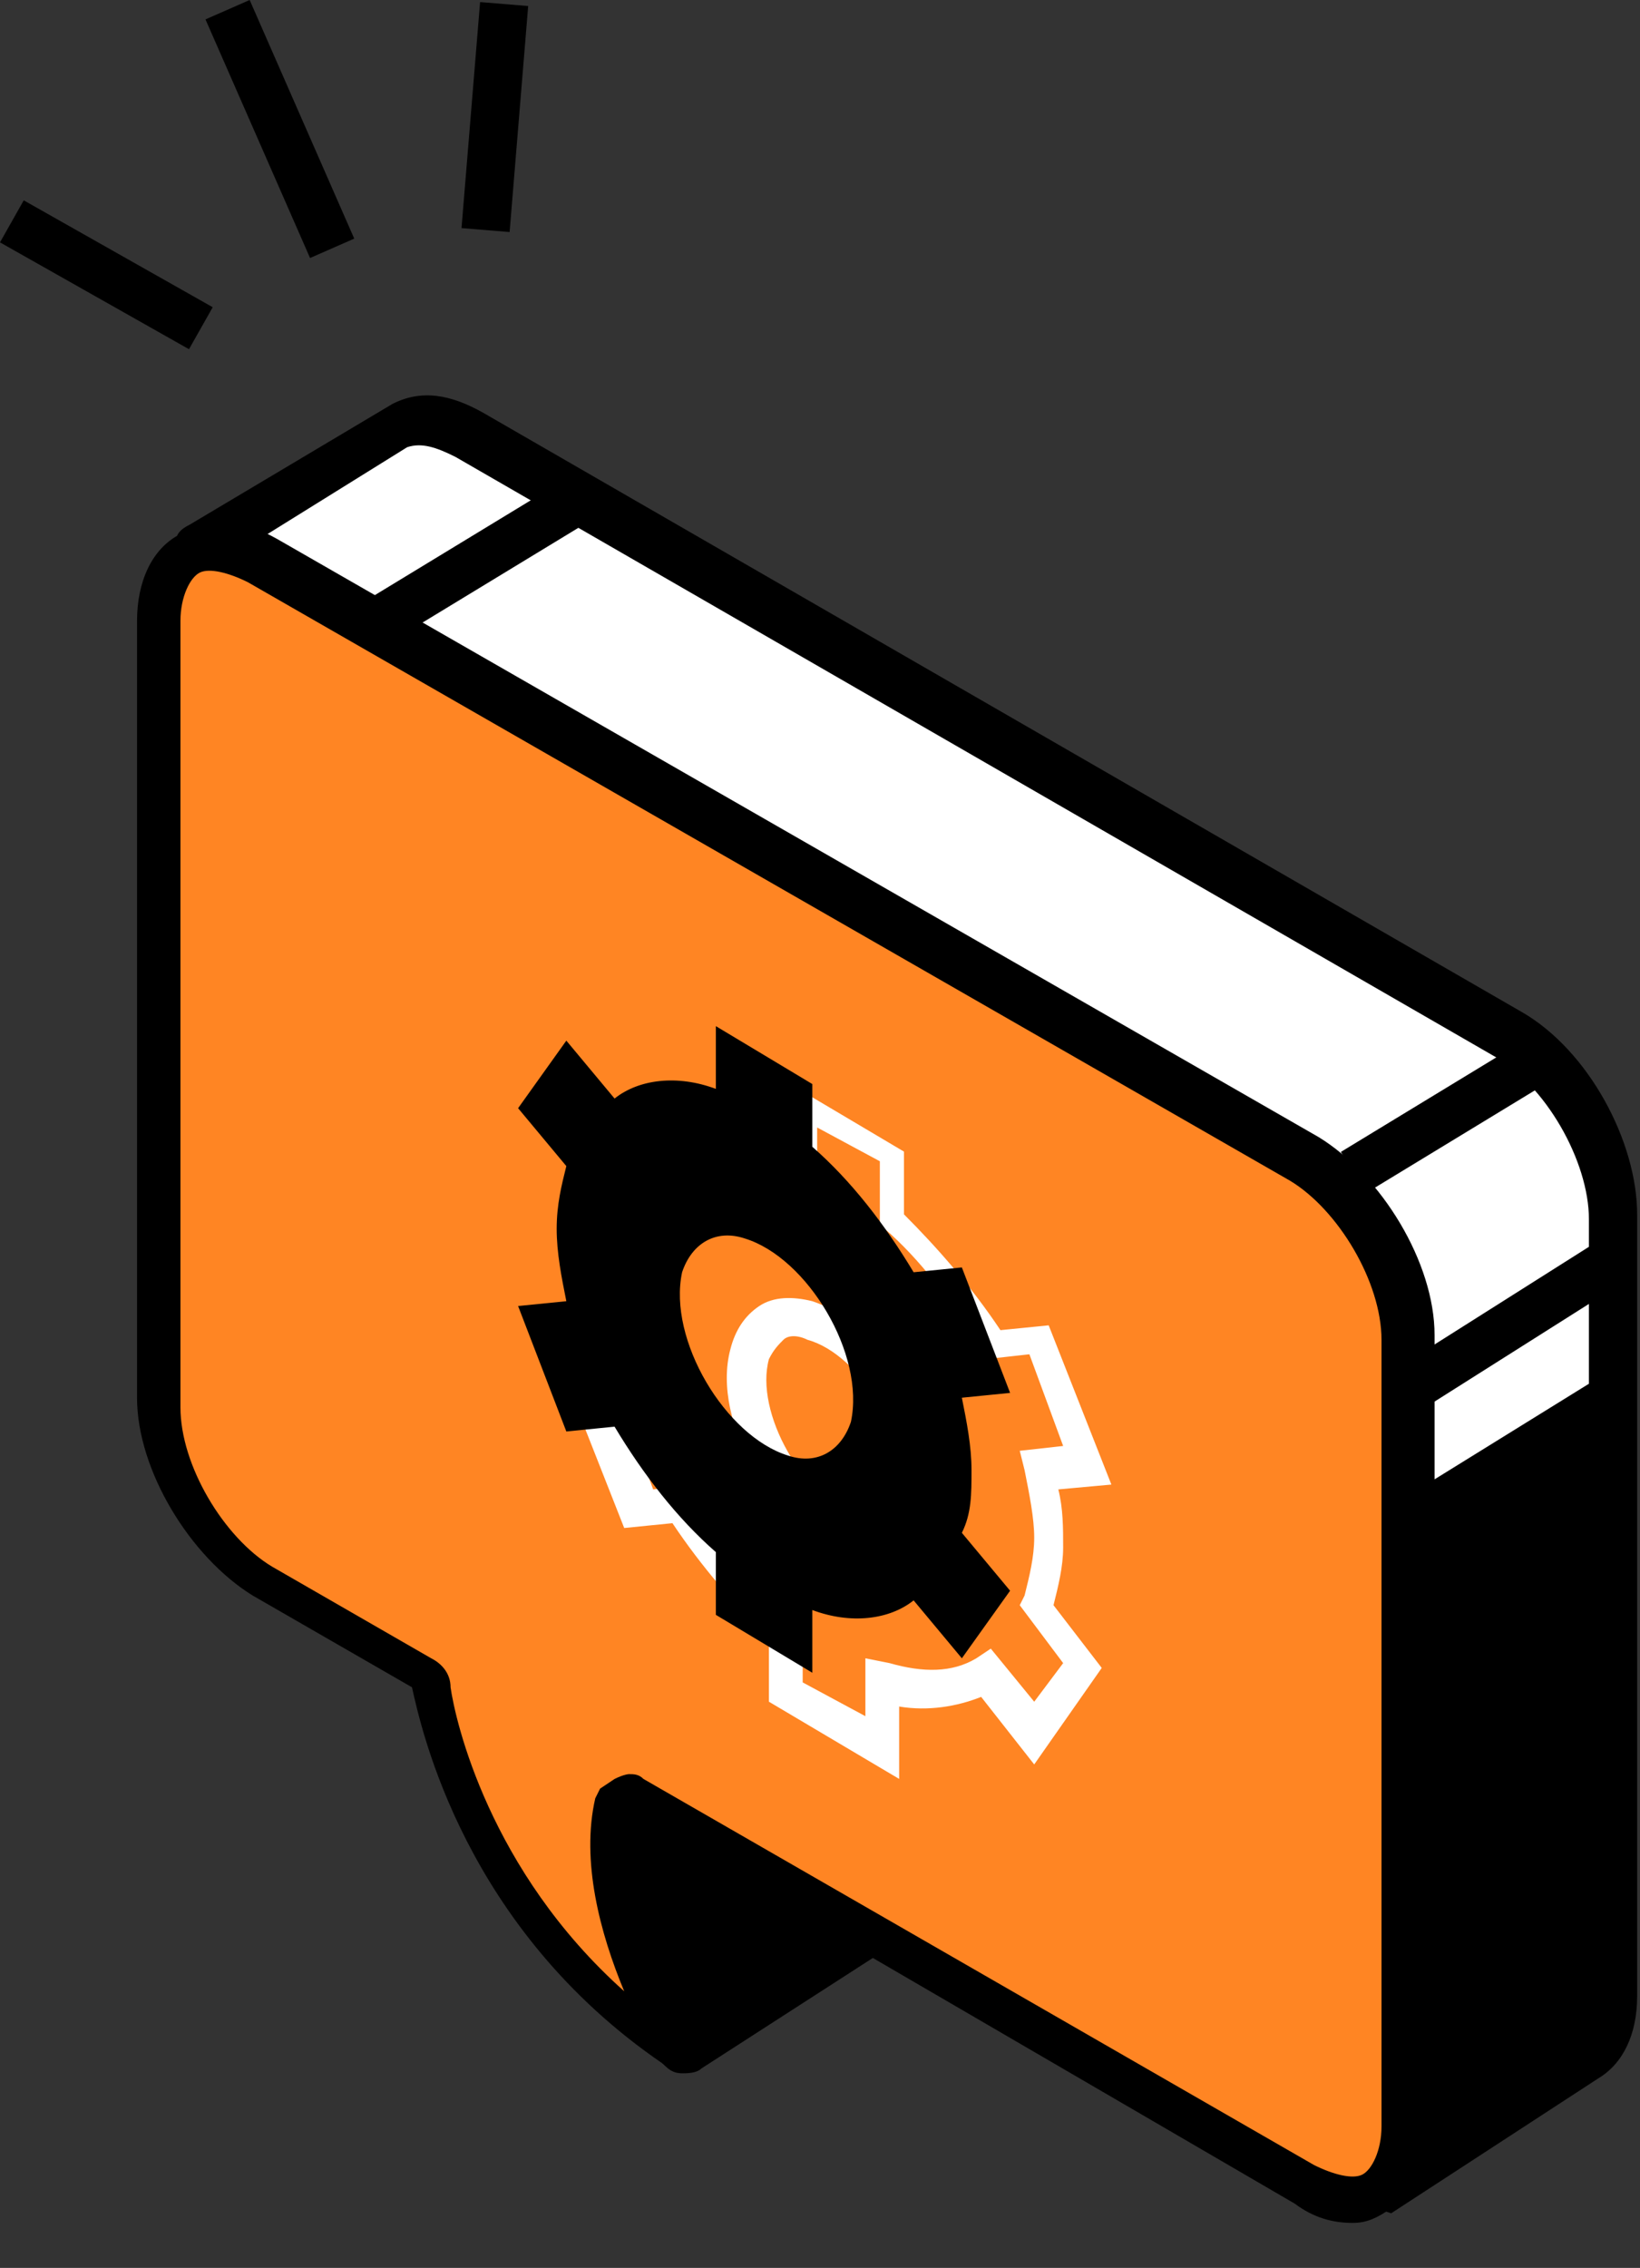
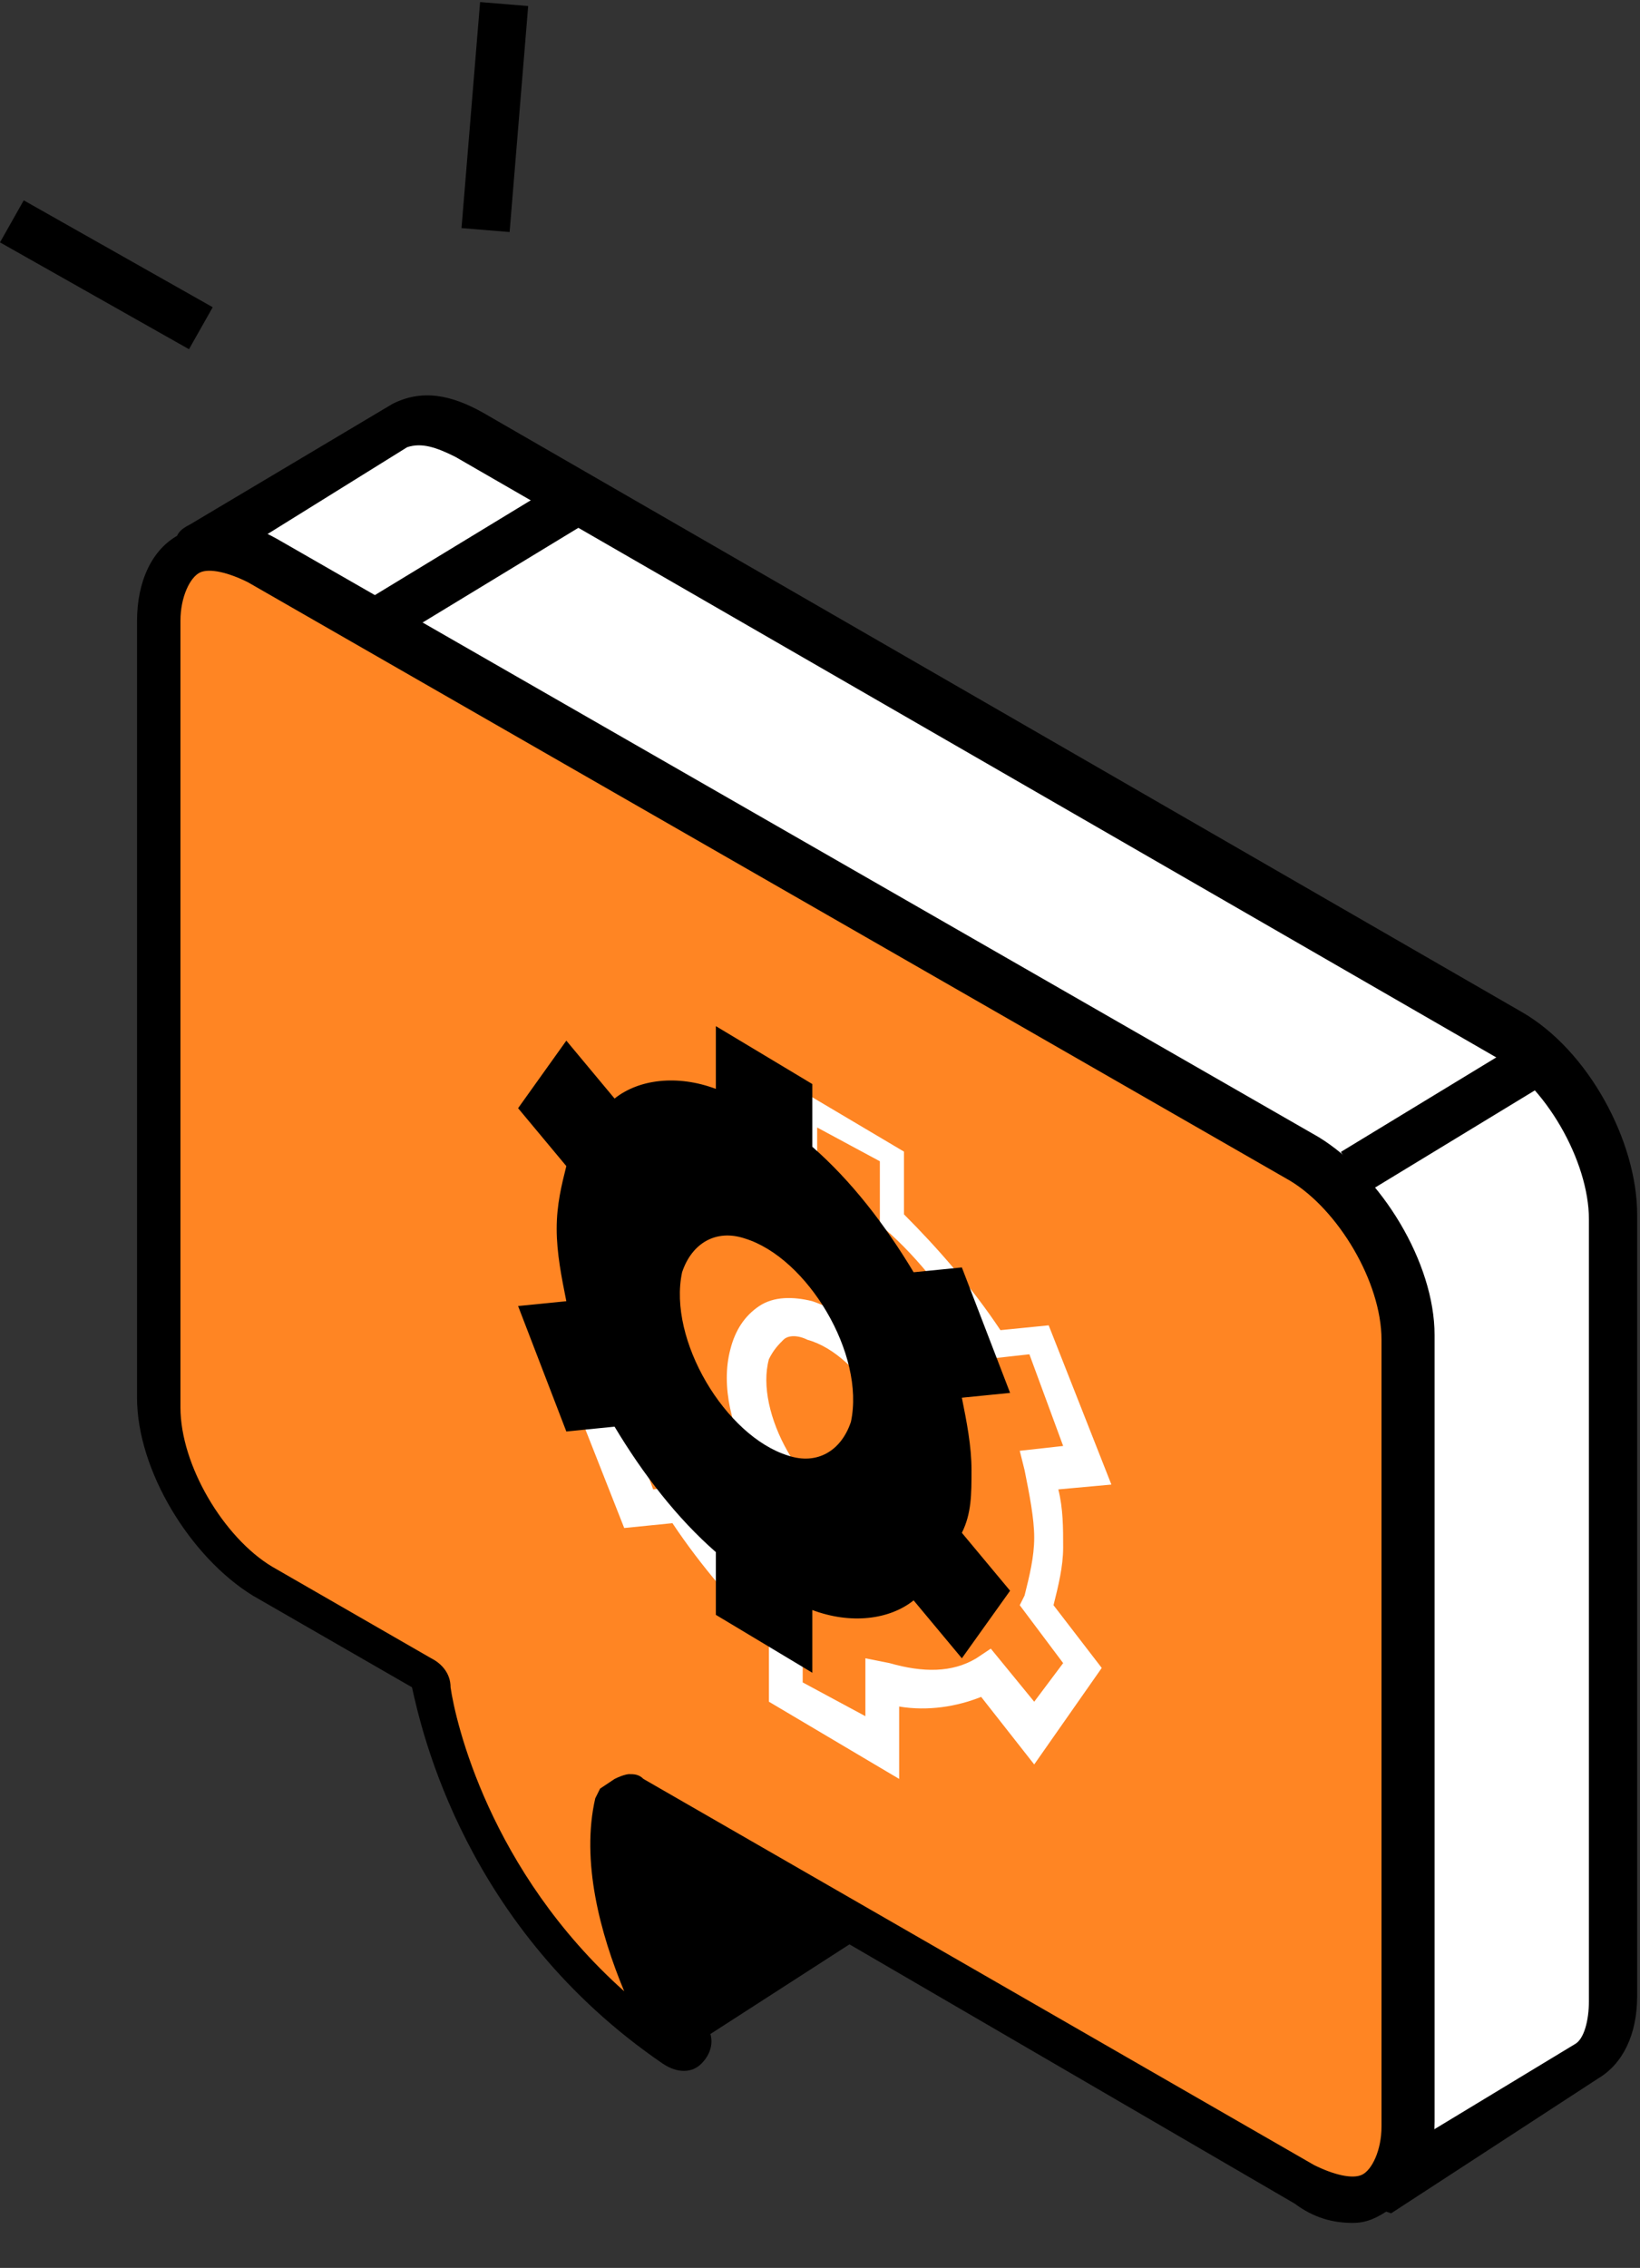
<svg xmlns="http://www.w3.org/2000/svg" width="34" height="47" viewBox="0 0 34 47" fill="none">
  <rect x="0" y="0" width="34" height="47" fill="#333333" stroke="none" />
  <path d="M14.241 42.466L18.741 39.566V39.466L13.041 32.566C13.041 32.466 12.941 32.566 12.941 32.566L12.041 36.766L11.841 39.666C11.841 39.666 11.841 39.666 11.841 39.766L14.141 42.466H14.241Z" fill="black" />
-   <path d="M14.141 42.967C13.941 42.967 13.841 42.867 13.741 42.767L11.241 39.867V39.567L11.441 36.667L12.441 32.067L12.841 31.967C13.041 31.867 13.241 31.967 13.441 32.167L19.341 39.267V39.567C19.341 39.767 19.241 39.867 19.041 39.967L14.541 42.867C14.441 42.967 14.241 42.967 14.141 42.967ZM12.241 39.467L14.241 41.767L18.041 39.267L13.141 33.367L12.441 36.867L12.241 39.467Z" fill="black" />
  <path d="M31.24 21.466L9.74 9.066C9.24 8.766 8.74 8.666 8.34 8.866L4.14 11.366C4.04 11.366 4.04 11.466 4.14 11.566L9.14 16.866C9.14 16.866 9.14 16.866 9.14 16.966V25.766C9.14 27.166 10.14 28.866 11.34 29.566L14.54 31.466C14.64 31.566 14.64 31.666 14.74 31.766C14.94 32.666 15.74 36.566 19.74 39.266C19.94 39.366 20.04 39.266 19.94 39.066C19.44 38.066 18.44 35.966 18.74 34.266C18.94 34.166 18.94 34.166 19.14 34.066L25.74 37.866C25.74 37.866 25.74 37.866 25.84 37.966L28.64 45.366C28.64 45.466 28.74 45.466 28.84 45.466L33.04 42.966C33.44 42.766 33.64 42.266 33.64 41.666V25.266C33.44 23.866 32.54 22.166 31.24 21.466Z" fill="white" />
  <path d="M28.841 45.868L28.541 45.768C28.341 45.668 28.241 45.568 28.141 45.368L25.441 38.068L19.241 34.468C19.141 35.968 20.041 37.868 20.441 38.568C20.641 38.868 20.541 39.168 20.341 39.368C20.141 39.568 19.841 39.568 19.541 39.368C15.641 36.668 14.641 32.968 14.341 31.668L14.241 31.568L11.141 29.768C9.741 28.968 8.741 27.068 8.741 25.568V16.968L3.841 11.768C3.741 11.668 3.641 11.468 3.641 11.268C3.641 11.068 3.741 10.968 3.941 10.868L8.141 8.368C8.741 8.068 9.341 8.168 10.041 8.568L31.541 20.968C32.941 21.768 33.941 23.668 33.941 25.168V41.368C33.941 42.168 33.641 42.768 33.141 43.068L28.841 45.868ZM19.141 33.468L26.141 37.468L26.241 37.668L28.841 44.668L32.641 42.368C32.841 42.268 32.941 41.868 32.941 41.468V25.268C32.941 24.068 32.041 22.468 30.941 21.868L9.441 9.468C9.041 9.268 8.741 9.168 8.441 9.268L4.741 11.568L9.541 16.668V16.968V25.768C9.541 26.968 10.441 28.568 11.541 29.168L14.941 31.168L15.241 31.668C15.341 32.368 16.041 35.468 18.841 37.968C18.341 36.868 17.941 35.368 18.241 34.168V33.868L19.141 33.468Z" fill="black" />
  <path d="M27.041 24.067L5.441 11.667C4.241 10.967 3.341 11.567 3.341 12.867V29.167C3.341 30.567 4.341 32.167 5.441 32.867L8.741 34.767C8.841 34.767 8.841 34.967 8.941 35.067C9.041 35.967 9.941 39.867 13.941 42.567C14.141 42.667 14.241 42.567 14.141 42.367C13.641 41.367 12.541 39.067 12.941 37.367C12.941 37.267 13.041 37.267 13.141 37.267L27.041 45.267C28.241 45.967 29.141 45.367 29.141 44.067V27.767C29.241 26.467 28.241 24.767 27.041 24.067Z" fill="#FF8523" />
  <path d="M28.041 46.067C27.641 46.067 27.241 45.967 26.841 45.667L13.441 37.867C13.341 39.367 14.241 41.167 14.641 41.967C14.841 42.267 14.741 42.567 14.541 42.767C14.341 42.967 14.041 42.967 13.741 42.767C9.641 39.967 8.741 35.867 8.541 34.967L5.241 33.067C3.941 32.267 2.841 30.467 2.841 28.967V12.867C2.841 12.067 3.141 11.367 3.741 11.067C4.341 10.767 5.041 10.767 5.741 11.167L27.341 23.567C28.641 24.367 29.741 26.167 29.741 27.667V43.967C29.741 44.767 29.441 45.467 28.841 45.767C28.541 45.967 28.341 46.067 28.041 46.067ZM13.041 36.767C13.141 36.767 13.241 36.767 13.341 36.867L27.241 44.867C27.641 45.067 28.041 45.167 28.241 45.067C28.441 44.967 28.641 44.567 28.641 44.067V27.767C28.641 26.567 27.741 25.067 26.741 24.467L5.141 12.067C4.741 11.867 4.341 11.767 4.141 11.867C3.941 11.967 3.741 12.367 3.741 12.867V29.167C3.741 30.367 4.641 31.867 5.641 32.467L8.941 34.367C9.141 34.467 9.341 34.667 9.341 34.967C9.441 35.667 10.141 38.767 12.941 41.267C12.441 40.067 12.041 38.567 12.341 37.267L12.441 37.067L12.741 36.867C12.941 36.767 13.041 36.767 13.041 36.767Z" fill="black" />
  <path d="M31.559 21.586L27.799 23.872L28.318 24.726L32.078 22.44L31.559 21.586Z" fill="black" />
  <path d="M11.474 10.082L7.714 12.368L8.233 13.222L11.993 10.937L11.474 10.082Z" fill="black" />
-   <path d="M33.121 25.725L28.98 28.344L29.515 29.189L33.656 26.57L33.121 25.725Z" fill="black" />
-   <path d="M33.441 28.367L29.241 30.967V45.067L33.341 42.767L33.441 41.767V28.367Z" fill="black" />
  <path d="M9.953 0.043L9.568 4.727L10.565 4.809L10.95 0.125L9.953 0.043Z" fill="black" />
-   <path d="M5.176 0L4.26 0.402L6.428 5.347L7.344 4.945L5.176 0Z" fill="black" />
-   <path d="M0.492 4.152L0 5.023L3.918 7.237L4.41 6.367L0.492 4.152Z" fill="black" />
+   <path d="M0.492 4.152L0 5.023L3.918 7.237L4.41 6.367Z" fill="black" />
  <path d="M18.641 36.866L15.941 35.266V33.966C15.241 33.266 14.541 32.466 13.941 31.566L12.941 31.666L11.641 28.366L12.741 28.266C12.641 27.866 12.641 27.466 12.641 27.066C12.641 26.666 12.741 26.266 12.841 25.866L11.841 24.566L13.241 22.566L14.341 23.966C14.841 23.766 15.441 23.666 16.041 23.766V22.266L18.741 23.866V25.166C19.441 25.866 20.141 26.666 20.741 27.566L21.741 27.466L23.041 30.766L21.941 30.866C22.041 31.266 22.041 31.666 22.041 32.066C22.041 32.466 21.941 32.866 21.841 33.266L22.841 34.566L21.441 36.566L20.341 35.166C19.841 35.366 19.241 35.466 18.641 35.366V36.866ZM16.641 34.866L17.941 35.566V34.366L18.441 34.466C19.141 34.666 19.741 34.666 20.241 34.366L20.541 34.166L21.441 35.266L22.041 34.466L21.141 33.266L21.241 33.066C21.341 32.666 21.441 32.266 21.441 31.866C21.441 31.466 21.341 30.966 21.241 30.466L21.141 30.066L22.041 29.966L21.341 28.066L20.441 28.166L20.341 27.966C19.741 26.966 19.041 26.066 18.341 25.466L18.241 25.366V24.066L16.941 23.366V24.566L16.441 24.466C15.741 24.266 15.141 24.266 14.641 24.566L14.341 24.766L13.441 23.666L12.841 24.466L13.741 25.666L13.641 25.866C13.541 26.266 13.441 26.666 13.441 27.066C13.441 27.466 13.541 27.966 13.641 28.466L13.741 28.866L12.841 28.966L13.541 30.866L14.441 30.766L14.541 30.966C15.141 31.966 15.841 32.866 16.541 33.466L16.641 33.566V34.866ZM18.041 32.266C17.941 32.266 17.741 32.266 17.541 32.166C16.041 31.666 14.741 29.466 15.141 27.966C15.241 27.566 15.441 27.266 15.741 27.066C16.041 26.866 16.441 26.866 16.841 26.966C18.341 27.466 19.641 29.666 19.241 31.166C19.141 31.566 18.941 31.866 18.641 32.066C18.541 32.166 18.341 32.266 18.041 32.266ZM17.841 31.466C18.041 31.566 18.241 31.566 18.341 31.466C18.441 31.366 18.541 31.266 18.641 31.066C18.941 29.866 17.841 28.066 16.741 27.766C16.541 27.666 16.341 27.666 16.241 27.766C16.141 27.866 16.041 27.966 15.941 28.166C15.641 29.266 16.641 31.066 17.841 31.466Z" fill="white" />
  <path d="M20.141 30.466C20.141 29.966 20.041 29.466 19.941 28.966L20.941 28.866L19.941 26.266L18.941 26.366C18.341 25.366 17.641 24.466 16.841 23.766V22.466L14.841 21.266V22.566C14.041 22.266 13.241 22.366 12.741 22.766L11.741 21.566L10.741 22.966L11.741 24.166C11.641 24.566 11.541 24.966 11.541 25.466C11.541 25.966 11.641 26.466 11.741 26.966L10.741 27.066L11.741 29.666L12.741 29.566C13.341 30.566 14.041 31.466 14.841 32.166V33.466L16.841 34.666V33.366C17.641 33.666 18.441 33.566 18.941 33.166L19.941 34.366L20.941 32.966L19.941 31.766C20.141 31.366 20.141 30.966 20.141 30.466ZM16.341 30.166C15.041 29.766 13.841 27.766 14.141 26.366C14.341 25.766 14.841 25.466 15.441 25.666C16.741 26.066 17.941 28.066 17.641 29.466C17.441 30.066 16.941 30.366 16.341 30.166Z" fill="black" />
</svg>